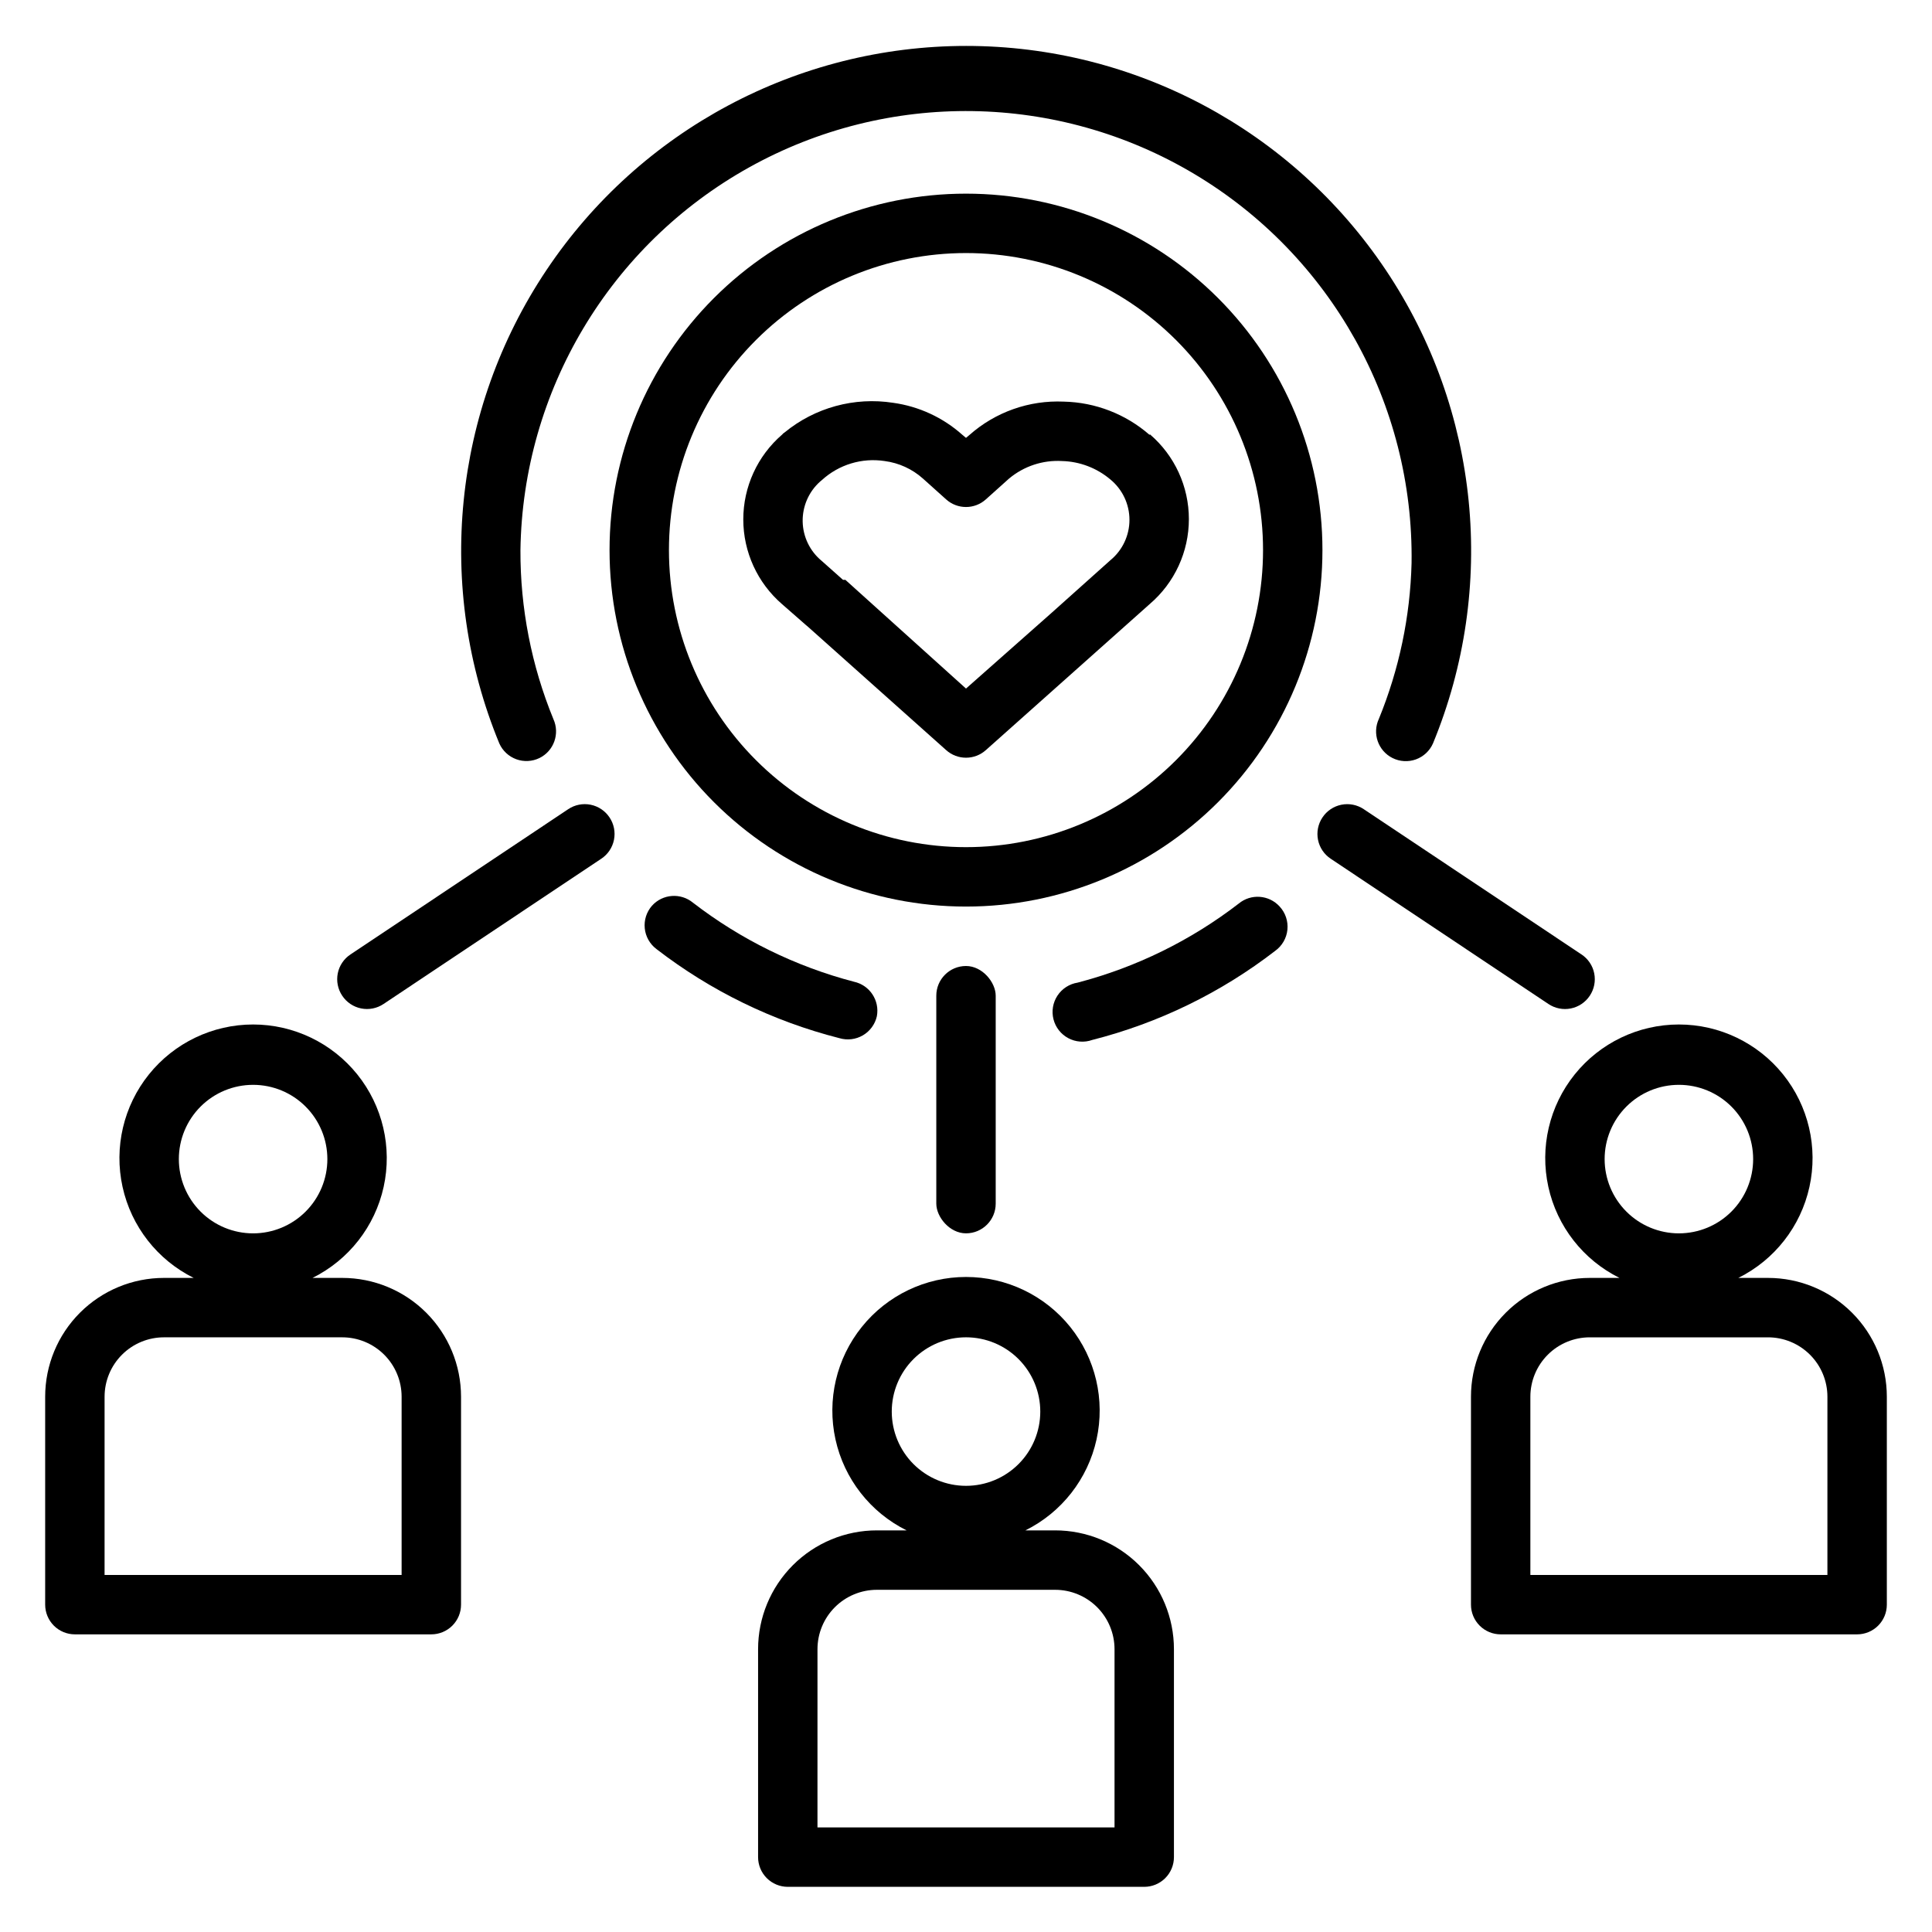
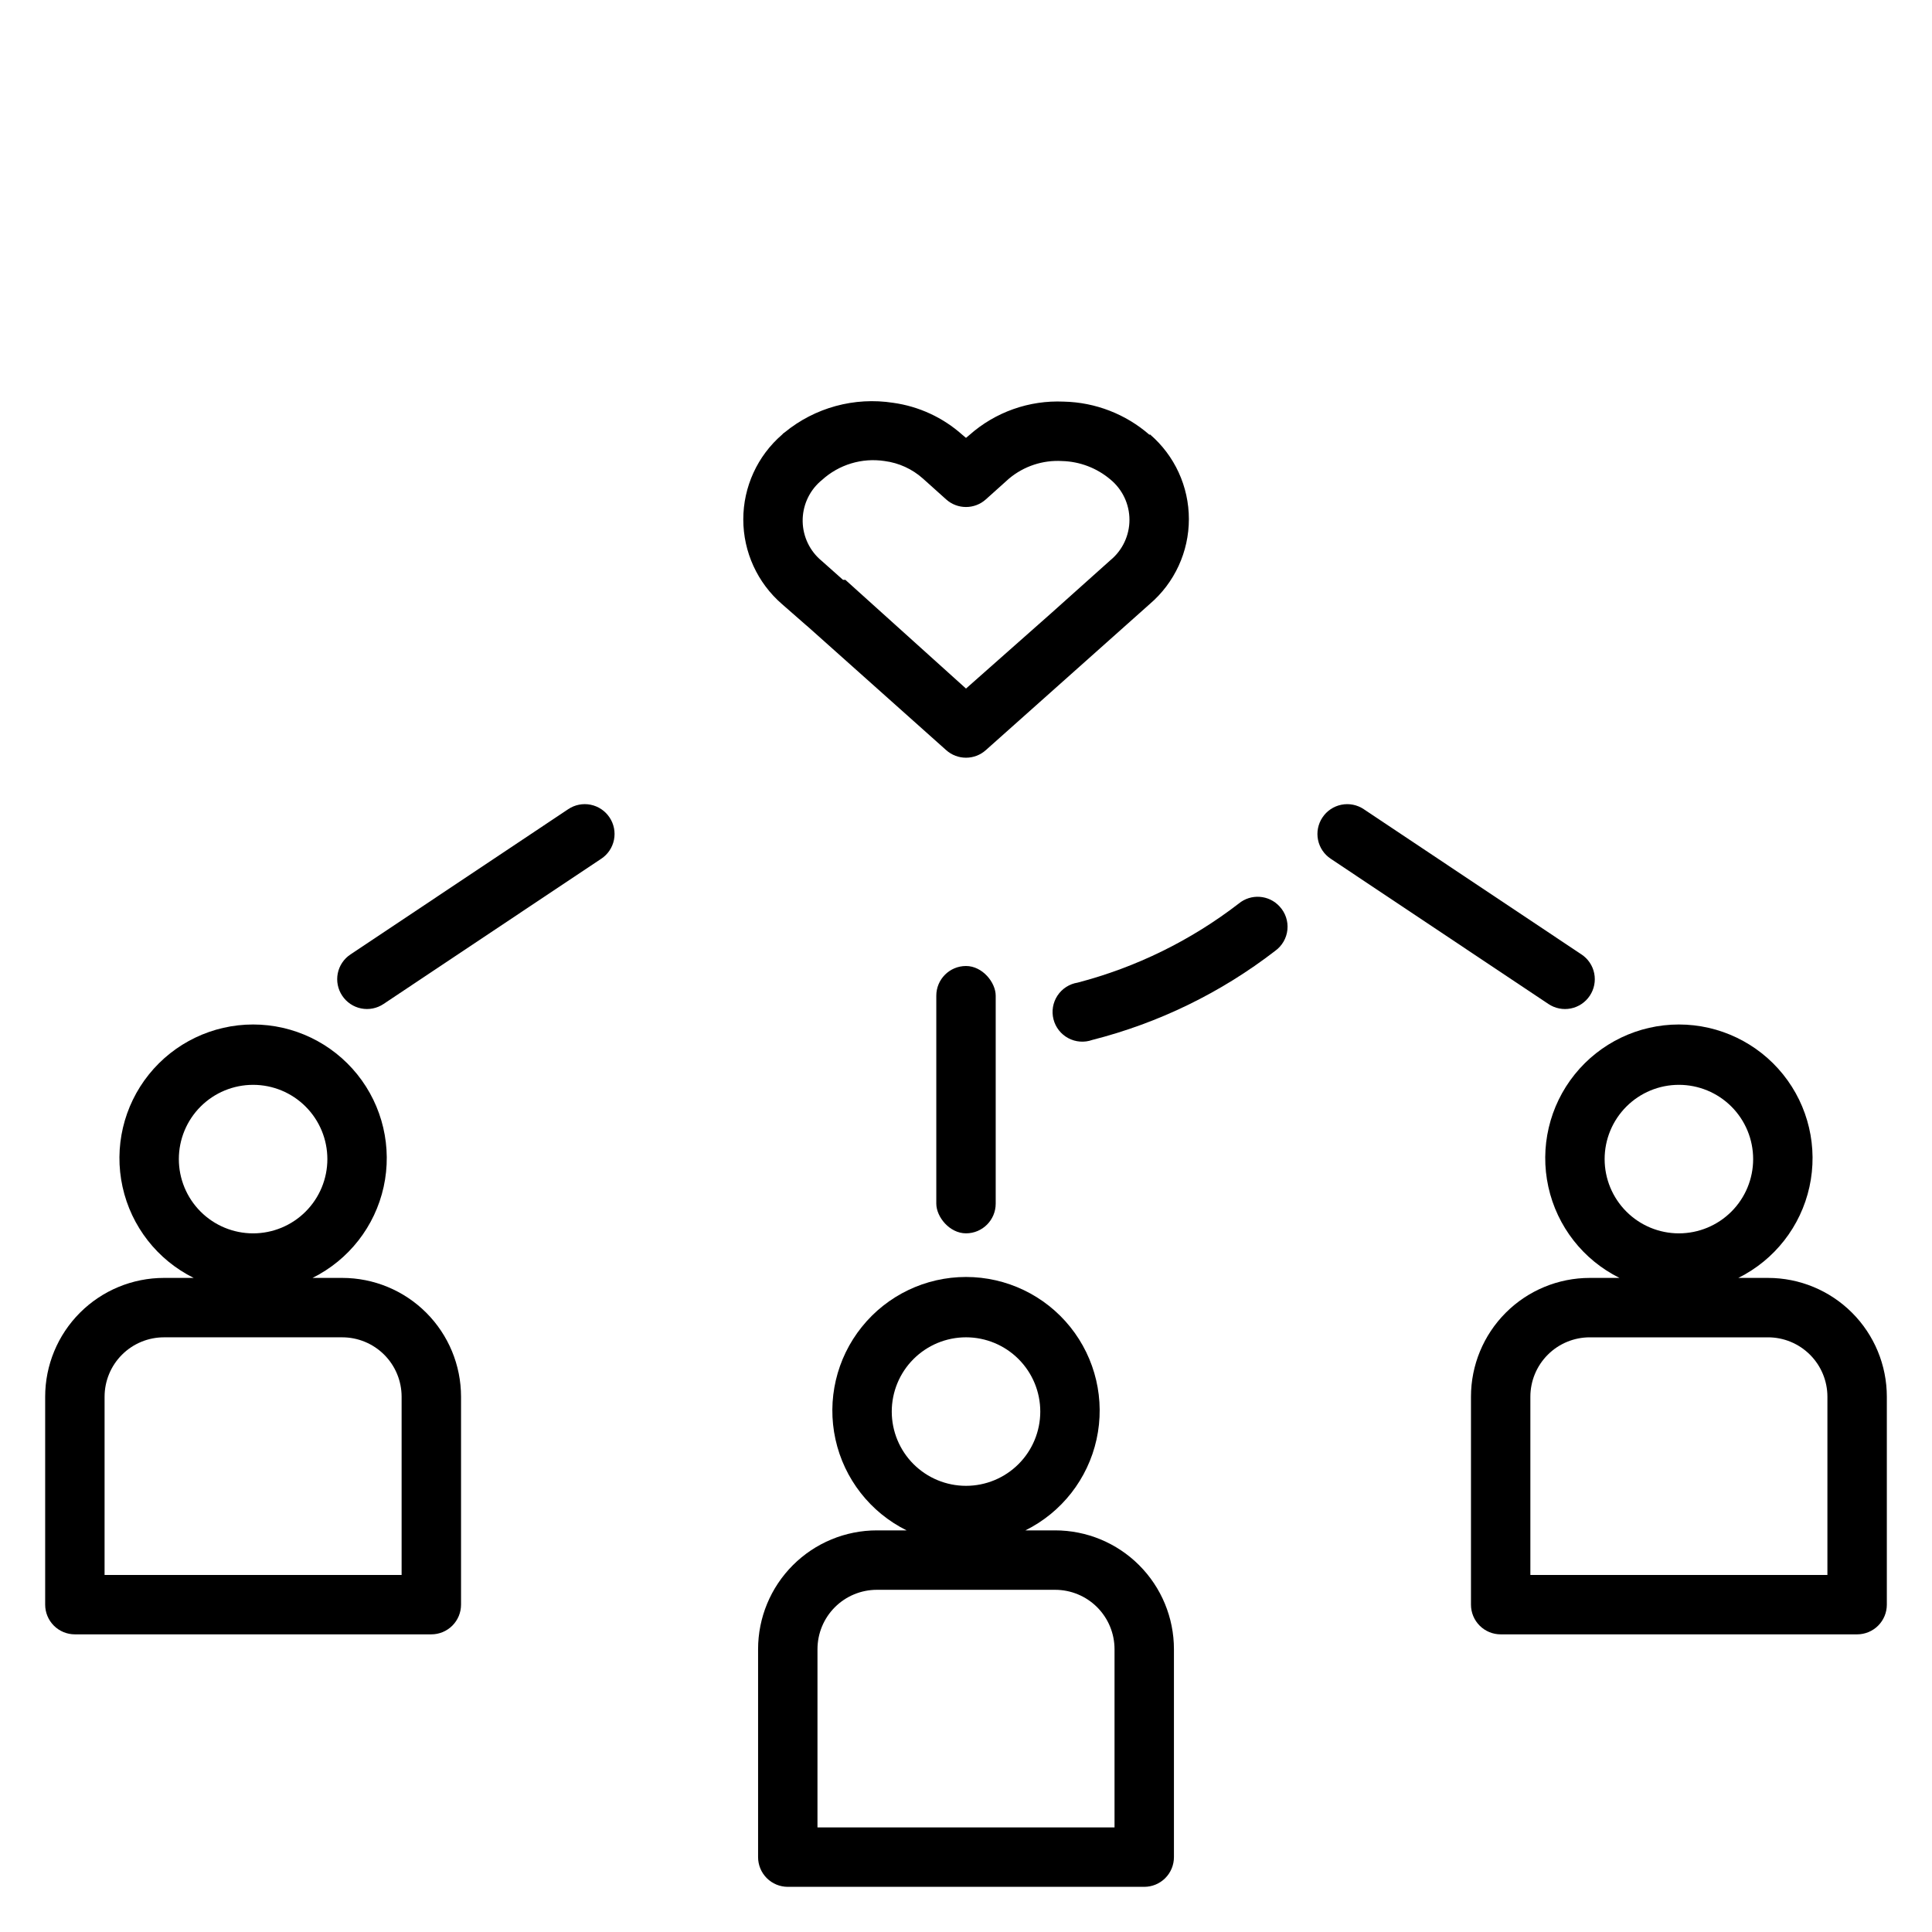
<svg xmlns="http://www.w3.org/2000/svg" fill="#000000" width="800px" height="800px" version="1.1" viewBox="144 144 512 512">
  <g>
    <path d="m400 400c4.348 0 7.871 4.348 7.871 7.871v55.105c0 4.348-3.523 7.871-7.871 7.871s-7.871-4.348-7.871-7.871v-55.105c0-4.348 3.523-7.871 7.871-7.871z" />
    <path d="m234.69 407.87c1.152 1.746 2.957 2.961 5.012 3.375 2.055 0.414 4.188-0.008 5.93-1.172l57.703-38.496-0.004 0.004c1.75-1.156 2.965-2.961 3.379-5.016 0.414-2.051-0.008-4.188-1.172-5.93-1.156-1.746-2.961-2.961-5.016-3.375-2.051-0.414-4.188 0.008-5.926 1.172l-57.703 38.496c-1.75 1.152-2.965 2.957-3.379 5.012-0.41 2.055 0.012 4.188 1.176 5.93z" />
    <path d="m494.46 360.64c-1.164 1.742-1.586 3.879-1.172 5.93 0.414 2.055 1.629 3.859 3.379 5.016l57.703 38.496-0.004-0.004c1.742 1.164 3.879 1.586 5.93 1.172 2.055-0.414 3.859-1.629 5.016-3.375 1.164-1.742 1.586-3.875 1.172-5.93-0.414-2.055-1.629-3.859-3.379-5.012l-57.703-38.496h0.004c-1.742-1.164-3.875-1.586-5.93-1.172-2.055 0.414-3.859 1.629-5.016 3.375z" />
-     <path d="m400 195.32c-25.055 0-49.082 9.953-66.797 27.668-17.715 17.719-27.668 41.746-27.668 66.797 0 25.055 9.953 49.082 27.668 66.797 17.715 17.715 41.742 27.668 66.797 27.668 25.051 0 49.078-9.953 66.793-27.668 17.719-17.715 27.668-41.742 27.668-66.797 0-25.051-9.949-49.078-27.668-66.797-17.715-17.715-41.742-27.668-66.793-27.668zm0 173.18v0.004c-20.879 0-40.902-8.297-55.664-23.059-14.766-14.762-23.059-34.785-23.059-55.664 0-20.875 8.293-40.898 23.059-55.664 14.762-14.762 34.785-23.055 55.664-23.055 20.875 0 40.898 8.293 55.664 23.055 14.762 14.766 23.055 34.789 23.055 55.664 0 20.879-8.293 40.902-23.055 55.664-14.766 14.762-34.789 23.059-55.664 23.059z" />
    <path d="m483.13 384.25c-2.828-3.129-7.617-3.477-10.863-0.785-12.676 9.77-27.188 16.891-42.668 20.938-2.191 0.344-4.133 1.59-5.356 3.441-1.219 1.848-1.605 4.125-1.059 6.273 0.543 2.148 1.969 3.965 3.926 5.008 1.953 1.043 4.258 1.215 6.344 0.473 17.609-4.477 34.113-12.512 48.492-23.617 1.828-1.316 3.008-3.356 3.231-5.598 0.227-2.246-0.52-4.477-2.047-6.133z" />
-     <path d="m286.96 344.89c3.816-1.875 5.453-6.441 3.699-10.312-5.828-14.211-8.797-29.434-8.738-44.793 0.617-42.184 23.695-80.836 60.539-101.39 36.844-20.555 81.855-19.895 118.08 1.734 36.223 21.629 58.16 60.938 57.539 103.12-0.359 14.16-3.297 28.137-8.66 41.25-1.816 3.871-0.207 8.484 3.621 10.391 1.926 0.957 4.156 1.086 6.18 0.359 2.019-0.73 3.656-2.254 4.527-4.219 17.035-41.285 12.352-88.348-12.488-125.46-24.84-37.117-66.559-59.398-111.22-59.398-44.664 0-86.383 22.281-111.22 59.398-24.84 37.117-29.523 84.18-12.492 125.46 0.871 1.945 2.496 3.453 4.496 4.18 2.004 0.727 4.215 0.613 6.133-0.32z" />
-     <path d="m376.38 413.3c0.777-4.18-1.906-8.223-6.062-9.129-15.48-4.051-29.992-11.172-42.664-20.941-3.25-2.688-8.039-2.34-10.863 0.789-1.449 1.645-2.148 3.82-1.922 6.004 0.223 2.18 1.348 4.172 3.102 5.488 14.379 11.105 30.883 19.141 48.492 23.617 2.09 0.617 4.344 0.344 6.223-0.762 1.879-1.102 3.219-2.938 3.695-5.066z" />
    <path d="m448.65 259.25c-6.316-5.516-14.367-8.637-22.75-8.816-9.148-0.41-18.098 2.75-24.957 8.816l-0.945 0.789-0.945-0.789h0.004c-5.137-4.59-11.52-7.551-18.344-8.5-10.285-1.602-20.766 1.262-28.809 7.871-0.246 0.141-0.461 0.328-0.633 0.551-6.535 5.637-10.293 13.844-10.293 22.477 0 8.629 3.758 16.836 10.293 22.473l6.297 5.512 0.473 0.395 36.684 32.746c2.996 2.703 7.555 2.703 10.551 0l43.453-38.73c6.562-5.625 10.336-13.832 10.336-22.477 0-8.641-3.773-16.852-10.336-22.473zm-10.391 33.219-15.742 14.09-22.516 19.918-31.961-28.809h-0.629l-5.668-5.039c-3.117-2.574-4.949-6.379-5.027-10.418-0.074-4.043 1.617-7.914 4.633-10.602l0.473-0.395c4.492-4.098 10.594-5.949 16.609-5.035 3.773 0.488 7.316 2.106 10.156 4.644l6.141 5.512-0.004-0.004c2.996 2.707 7.555 2.707 10.551 0l6.141-5.512v0.004c3.91-3.273 8.922-4.934 14.012-4.644 4.707 0.117 9.234 1.84 12.832 4.879 3.203 2.633 5.059 6.559 5.059 10.707 0 4.144-1.855 8.074-5.059 10.703z" />
    <path d="m352.77 644.03h94.465c2.09 0 4.09-0.828 5.566-2.305 1.477-1.477 2.305-3.481 2.305-5.566v-55.105c0-8.352-3.316-16.359-9.223-22.266-5.902-5.906-13.914-9.223-22.266-9.223h-7.871c9.613-4.769 16.547-13.641 18.852-24.121 2.309-10.48-0.262-21.441-6.984-29.805-6.727-8.367-16.879-13.23-27.609-13.23-10.734 0-20.887 4.863-27.609 13.23-6.727 8.363-9.293 19.324-6.988 29.805 2.305 10.48 9.238 19.352 18.852 24.121h-7.871c-8.352 0-16.359 3.316-22.266 9.223s-9.223 13.914-9.223 22.266v55.105c0 2.086 0.828 4.09 2.305 5.566 1.477 1.477 3.481 2.305 5.566 2.305zm27.551-125.95h0.004c0-5.219 2.07-10.223 5.762-13.914 3.691-3.691 8.695-5.766 13.918-5.766 5.219 0 10.223 2.074 13.914 5.766 3.691 3.691 5.766 8.695 5.766 13.914s-2.074 10.227-5.766 13.918c-3.691 3.688-8.695 5.762-13.914 5.762-5.223 0-10.227-2.074-13.918-5.762-3.691-3.691-5.762-8.699-5.762-13.918zm-19.68 62.977c0-4.176 1.66-8.18 4.613-11.133s6.957-4.609 11.133-4.609h47.23c4.176 0 8.18 1.656 11.133 4.609s4.613 6.957 4.613 11.133v47.23l-78.723 0.004z" />
    <path d="m163.84 577.12h94.465c2.09 0 4.09-0.828 5.566-2.305 1.477-1.477 2.309-3.477 2.309-5.566v-55.105 0.004c0-8.352-3.32-16.363-9.223-22.266-5.906-5.906-13.914-9.223-22.266-9.223h-7.875c9.613-4.769 16.547-13.641 18.855-24.121 2.305-10.484-0.266-21.445-6.988-29.809-6.727-8.363-16.879-13.23-27.609-13.23-10.73 0-20.887 4.867-27.609 13.23-6.723 8.363-9.293 19.324-6.988 29.809 2.305 10.48 9.238 19.352 18.852 24.121h-7.871c-8.352 0-16.359 3.316-22.266 9.223-5.902 5.902-9.223 13.914-9.223 22.266v55.105-0.004c0 2.09 0.832 4.09 2.305 5.566 1.477 1.477 3.481 2.305 5.566 2.305zm27.551-125.95 0.004 0.004c0-5.223 2.074-10.227 5.762-13.918 3.691-3.691 8.699-5.762 13.918-5.762s10.227 2.07 13.914 5.762c3.691 3.691 5.766 8.695 5.766 13.918 0 5.219-2.074 10.223-5.766 13.914-3.688 3.691-8.695 5.766-13.914 5.766s-10.227-2.074-13.918-5.766c-3.688-3.691-5.762-8.695-5.762-13.914zm-19.676 62.98c0-4.176 1.656-8.184 4.609-11.133 2.953-2.953 6.957-4.613 11.133-4.613h47.234c4.176 0 8.18 1.66 11.133 4.613 2.949 2.949 4.609 6.957 4.609 11.133v47.23h-78.719z" />
    <path d="m612.54 482.66h-7.871c9.613-4.769 16.547-13.641 18.852-24.121 2.305-10.484-0.262-21.445-6.988-29.809-6.723-8.363-16.875-13.23-27.609-13.23-10.73 0-20.883 4.867-27.609 13.23-6.723 8.363-9.293 19.324-6.984 29.809 2.305 10.48 9.238 19.352 18.852 24.121h-7.871c-8.352 0-16.363 3.316-22.266 9.223-5.906 5.902-9.223 13.914-9.223 22.266v55.105-0.004c0 2.09 0.828 4.09 2.305 5.566 1.477 1.477 3.477 2.305 5.566 2.305h94.465c2.086 0 4.09-0.828 5.566-2.305 1.477-1.477 2.305-3.477 2.305-5.566v-55.105 0.004c0-8.352-3.316-16.363-9.223-22.266-5.906-5.906-13.914-9.223-22.266-9.223zm-43.297-31.488c0-5.223 2.074-10.227 5.766-13.918 3.691-3.691 8.695-5.762 13.914-5.762 5.223 0 10.227 2.07 13.918 5.762s5.762 8.695 5.762 13.918c0 5.219-2.07 10.223-5.762 13.914-3.691 3.691-8.695 5.766-13.918 5.766-5.219 0-10.223-2.074-13.914-5.766-3.691-3.691-5.766-8.695-5.766-13.914zm59.039 110.21h-78.719v-47.23c0-4.176 1.66-8.184 4.613-11.133 2.953-2.953 6.957-4.613 11.133-4.613h47.23c4.176 0 8.18 1.66 11.133 4.613 2.953 2.949 4.613 6.957 4.613 11.133z" />
  </g>
</svg>